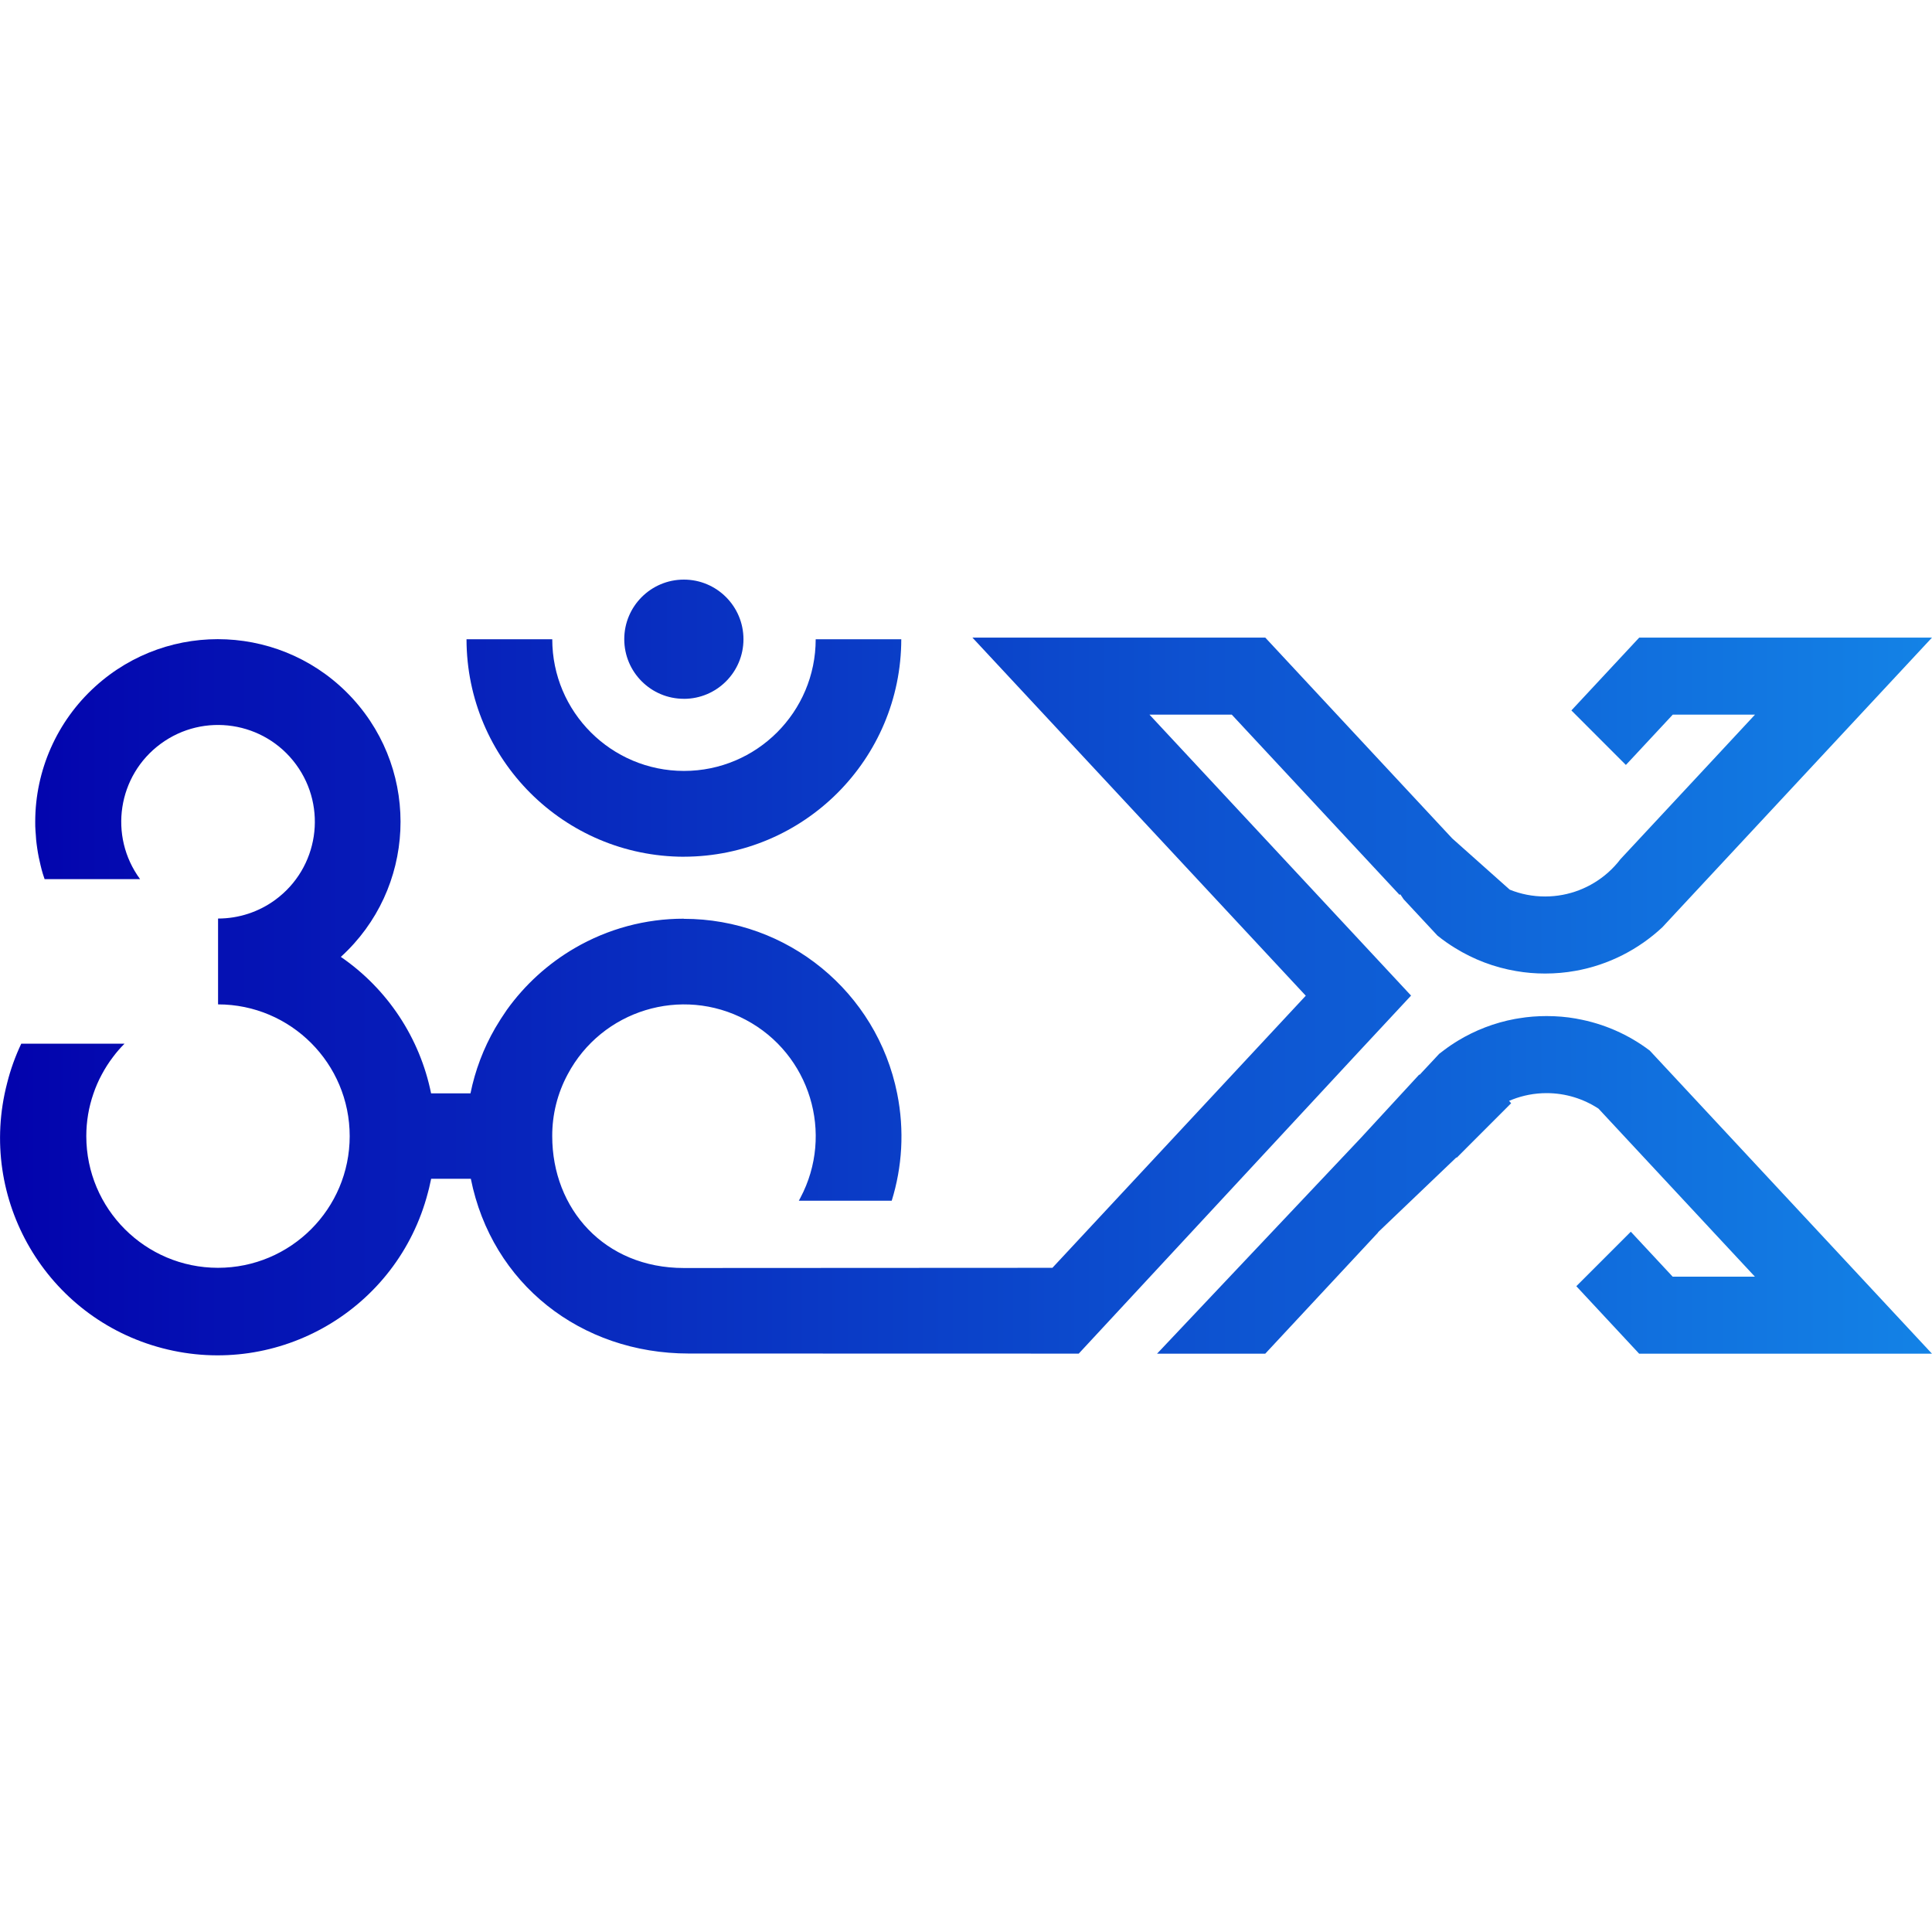
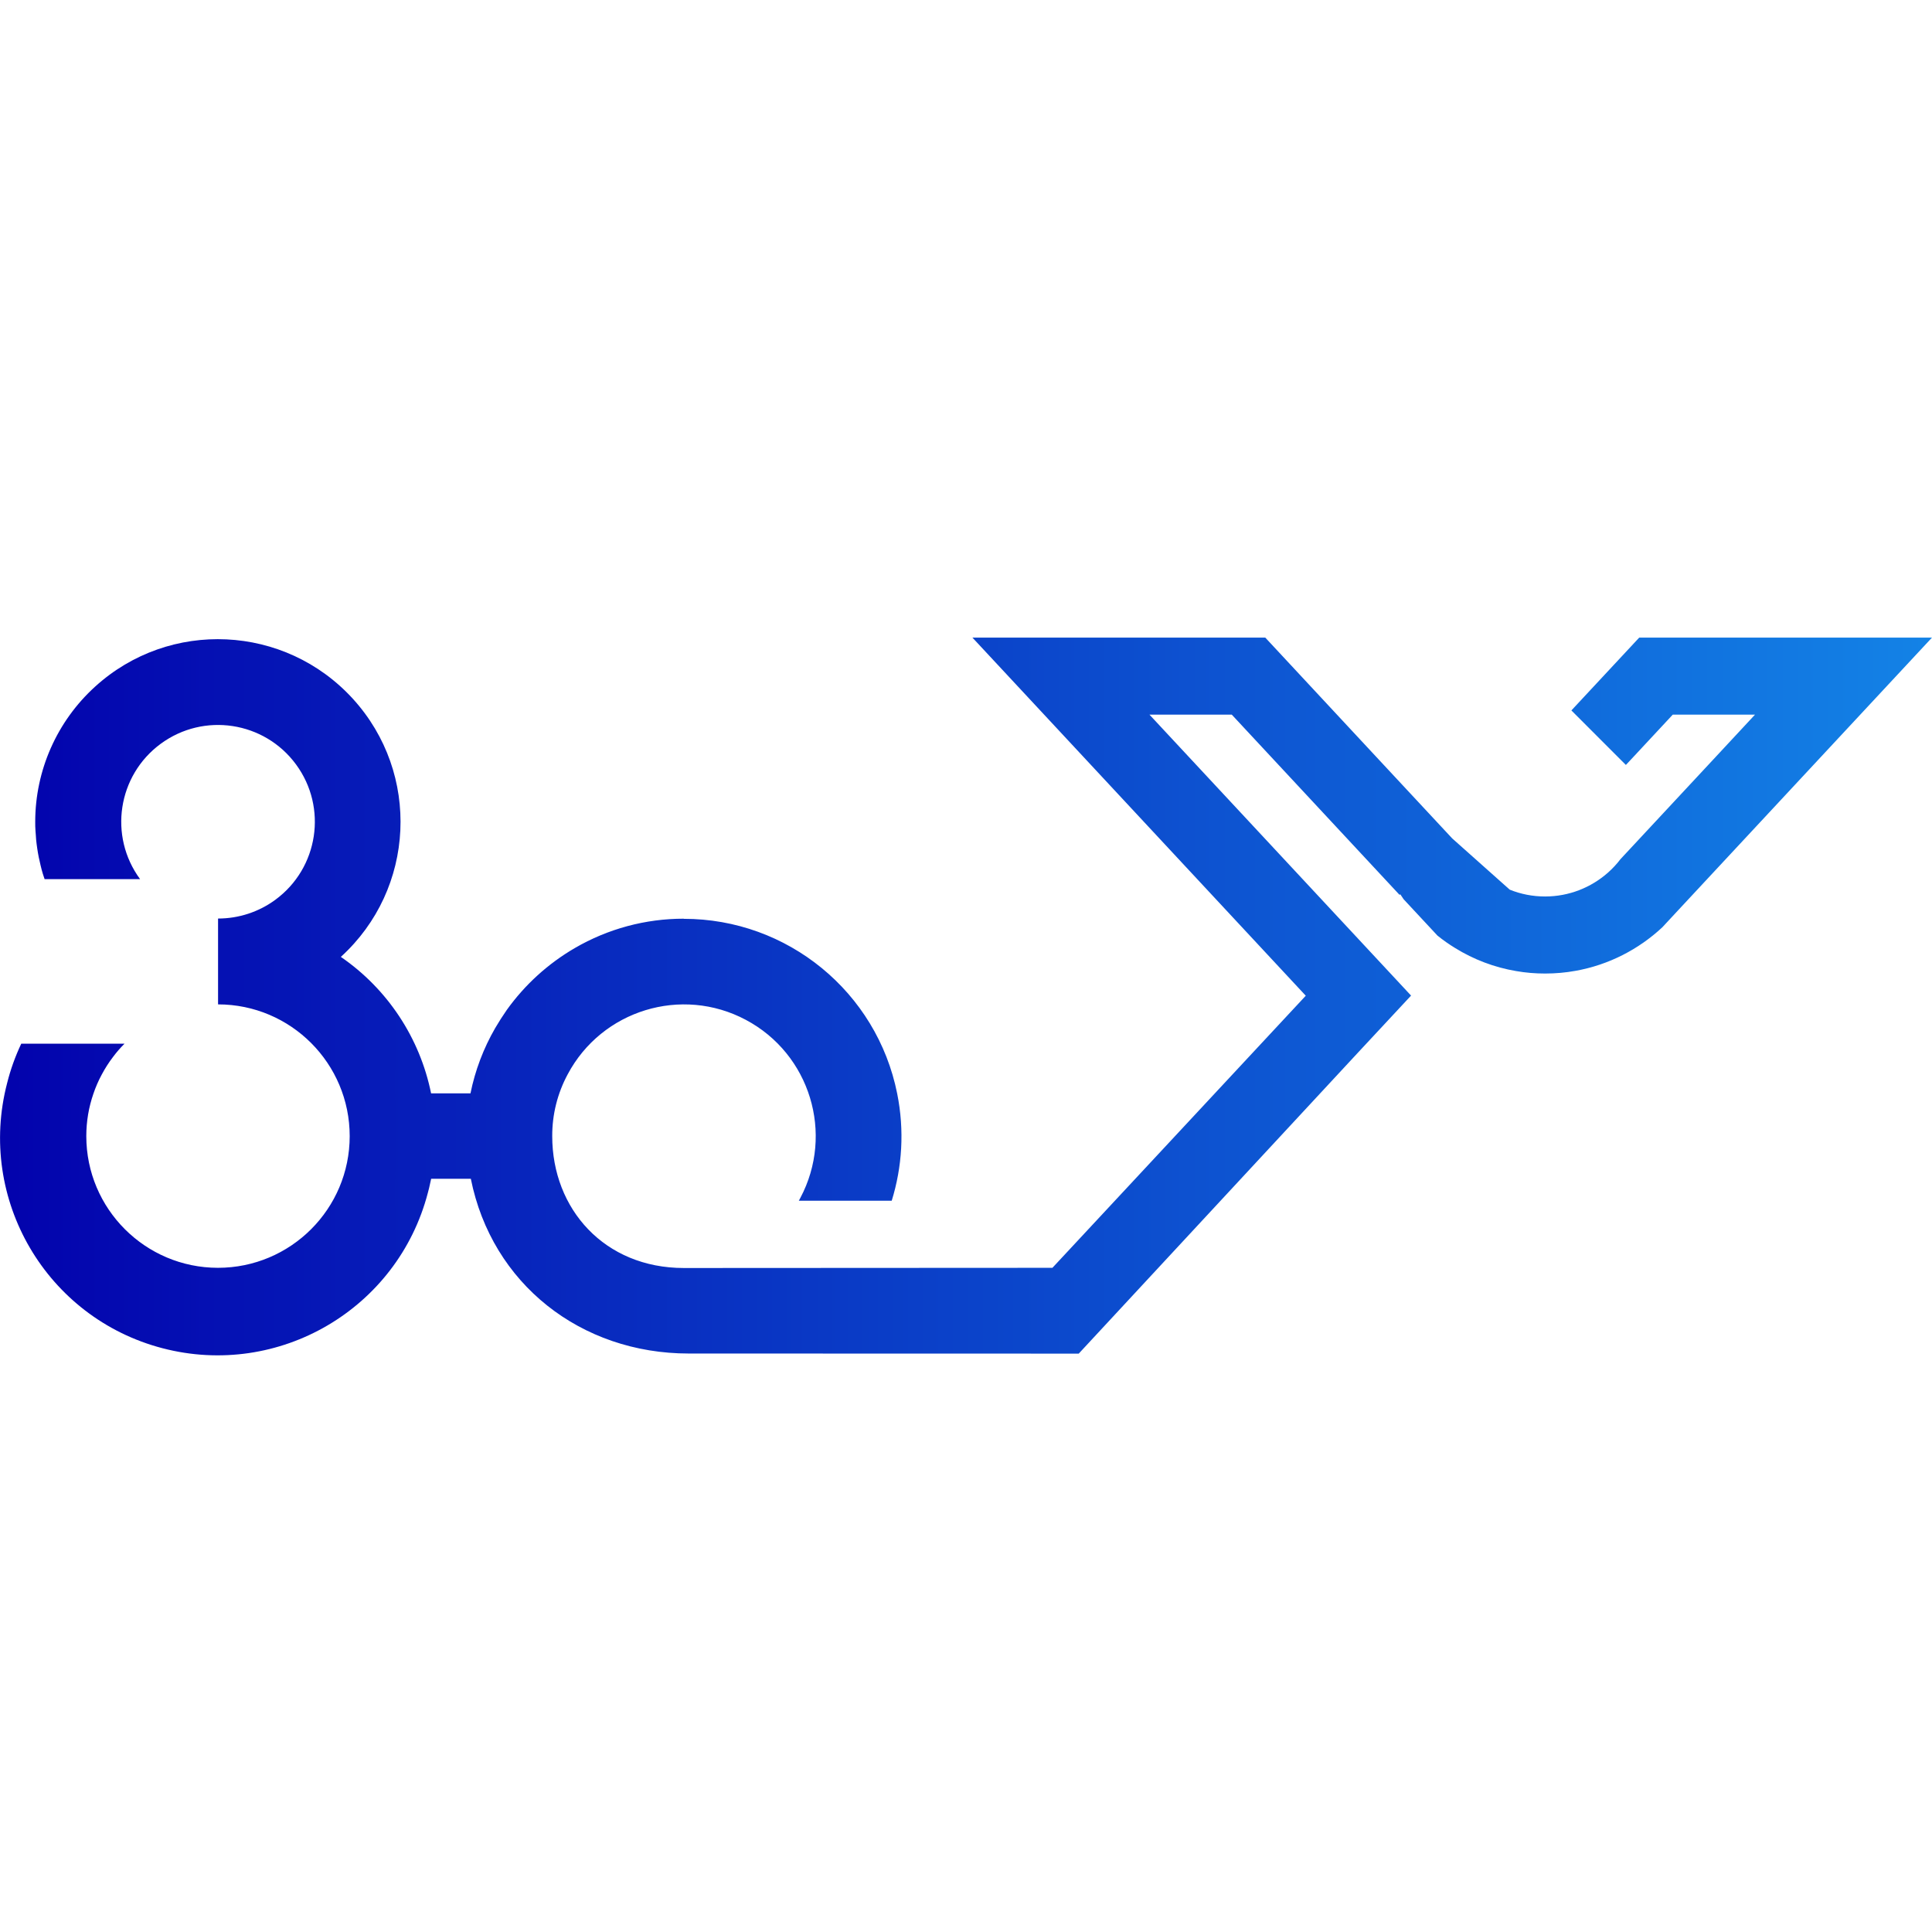
<svg xmlns="http://www.w3.org/2000/svg" width="60" height="60" viewBox="0 0 60 60" fill="none">
-   <path d="M21.238 21.703C22.26 21.703 23.089 20.874 23.089 19.852C23.089 18.83 22.26 18 21.238 18C20.216 18 19.387 18.829 19.387 19.851C19.387 20.873 20.216 21.702 21.238 21.702V21.703Z" fill="url(#paint0_linear_11015_28144)" />
-   <path d="M21.237 26.606C24.965 26.601 27.986 23.58 27.99 19.852H25.332C25.332 22.11 23.501 23.942 21.242 23.942C18.984 23.942 17.151 22.111 17.151 19.853H14.488C14.493 23.58 17.511 26.599 21.238 26.607L21.237 26.606Z" fill="url(#paint1_linear_11015_28144)" />
  <path d="M60 19.801L52.135 28.249L51.625 28.798C50.889 29.484 49.961 29.966 48.93 30.15C48.623 30.206 48.307 30.234 47.984 30.234C47.679 30.234 47.379 30.209 47.088 30.158C46.404 30.043 45.764 29.796 45.195 29.445C45.002 29.327 44.817 29.198 44.641 29.055L43.591 27.927C43.555 27.876 43.52 27.823 43.486 27.771L43.465 27.792L38.253 22.193H35.697L42.188 29.164L43.822 30.919L42.188 32.674L33.501 42.038L21.39 42.035C18.036 42.035 15.275 39.87 14.622 36.608H13.39C13.37 36.704 13.348 36.8 13.326 36.896C13.314 36.945 13.302 36.993 13.288 37.042C12.348 40.651 8.659 42.813 5.049 41.871C1.441 40.931 -0.72 37.242 0.222 33.634C0.327 33.213 0.475 32.805 0.66 32.413H3.867C3.738 32.541 3.62 32.677 3.512 32.822C3.378 32.997 3.261 33.181 3.159 33.373C3.056 33.564 2.969 33.764 2.9 33.969C2.828 34.177 2.773 34.392 2.736 34.61C2.699 34.833 2.68 35.057 2.68 35.282C2.68 37.541 4.511 39.371 6.768 39.373C9.027 39.373 10.859 37.543 10.86 35.285C10.86 33.026 9.031 31.194 6.772 31.192V28.526C7.413 28.526 8.037 28.322 8.553 27.942C9.89 26.959 10.177 25.078 9.193 23.74C8.21 22.403 6.329 22.115 4.991 23.099C3.653 24.082 3.366 25.964 4.35 27.302H1.385C1.365 27.247 1.348 27.191 1.33 27.136C1.305 27.051 1.281 26.966 1.261 26.878C1.24 26.791 1.221 26.703 1.202 26.615C1.185 26.526 1.169 26.438 1.156 26.347C1.144 26.258 1.13 26.168 1.122 26.077C1.114 25.985 1.112 25.894 1.102 25.801C1.094 25.708 1.094 25.617 1.094 25.521C1.094 23.925 1.769 22.402 2.949 21.328C5.265 19.218 8.852 19.388 10.962 21.705C13.07 24.021 12.902 27.609 10.585 29.717C12.034 30.713 13.039 32.233 13.388 33.956H14.611C14.755 33.243 15.015 32.557 15.379 31.927C15.492 31.735 15.614 31.543 15.739 31.364C16.3 30.581 17.019 29.927 17.851 29.443C18.878 28.845 20.046 28.53 21.235 28.531V28.535C24.456 28.533 27.232 30.805 27.863 33.963C28.093 35.109 28.017 36.247 27.693 37.29H24.808L24.855 37.203C25.914 35.209 25.156 32.731 23.162 31.672C21.168 30.611 18.69 31.37 17.63 33.364C17.312 33.955 17.147 34.614 17.15 35.285C17.15 37.543 18.77 39.379 21.237 39.379L32.684 39.373L40.552 30.923L30.199 19.801H39.294L42.807 23.576L45.099 26.037L46.886 27.629C47.226 27.767 47.597 27.841 47.984 27.841C48.731 27.841 49.414 27.561 49.934 27.103C50.078 26.975 50.21 26.834 50.326 26.681L53.172 23.625L54.503 22.194H51.949L50.635 23.605L50.493 23.756L48.801 22.063L50.907 19.802H60.001L60 19.801Z" fill="url(#paint2_linear_11015_28144)" />
-   <path d="M45.239 35.955L45.23 35.944L42.796 38.269C42.796 38.269 42.796 38.273 42.798 38.276L39.293 42.04H35.933L42.267 35.334L44.076 33.371L44.086 33.38L44.697 32.726C44.734 32.699 44.769 32.67 44.804 32.645C44.827 32.627 44.849 32.61 44.871 32.594C44.9 32.571 44.93 32.55 44.96 32.529C44.995 32.506 45.028 32.482 45.062 32.458C45.096 32.435 45.131 32.411 45.166 32.39C45.171 32.388 45.176 32.383 45.182 32.38C45.211 32.361 45.24 32.342 45.271 32.324C45.809 31.997 46.41 31.763 47.051 31.644C47.091 31.637 47.132 31.631 47.174 31.624C47.453 31.577 47.739 31.555 48.032 31.555C48.341 31.555 48.645 31.58 48.939 31.632C48.951 31.633 48.965 31.636 48.977 31.64C49.812 31.789 50.581 32.133 51.234 32.626L52.52 34.007L59.999 42.04H50.905L48.954 39.944L50.646 38.252L51.946 39.648H54.5L53.195 38.247L53.177 38.227L50.604 35.463L49.643 34.43C49.179 34.126 48.623 33.948 48.031 33.948C47.656 33.948 47.296 34.019 46.966 34.148C46.931 34.161 46.898 34.174 46.865 34.189L46.918 34.248L46.931 34.261L45.239 35.955Z" fill="url(#paint3_linear_11015_28144)" />
  <defs>
    <linearGradient id="paint0_linear_11015_28144" x1="0.331" y1="19.851" x2="86.034" y2="19.851" gradientUnits="userSpaceOnUse">
      <stop stop-color="#0303AD" />
      <stop offset="1" stop-color="#1ABAFF" />
    </linearGradient>
    <linearGradient id="paint1_linear_11015_28144" x1="0.33" y1="23.23" x2="86.033" y2="23.23" gradientUnits="userSpaceOnUse">
      <stop stop-color="#0303AD" />
      <stop offset="1" stop-color="#1ABAFF" />
    </linearGradient>
    <linearGradient id="paint2_linear_11015_28144" x1="0.331" y1="30.947" x2="86.034" y2="30.947" gradientUnits="userSpaceOnUse">
      <stop stop-color="#0303AD" />
      <stop offset="1" stop-color="#1ABAFF" />
    </linearGradient>
    <linearGradient id="paint3_linear_11015_28144" x1="0.33" y1="36.798" x2="86.034" y2="36.798" gradientUnits="userSpaceOnUse">
      <stop stop-color="#0303AD" />
      <stop offset="1" stop-color="#1ABAFF" />
    </linearGradient>
  </defs>
</svg>